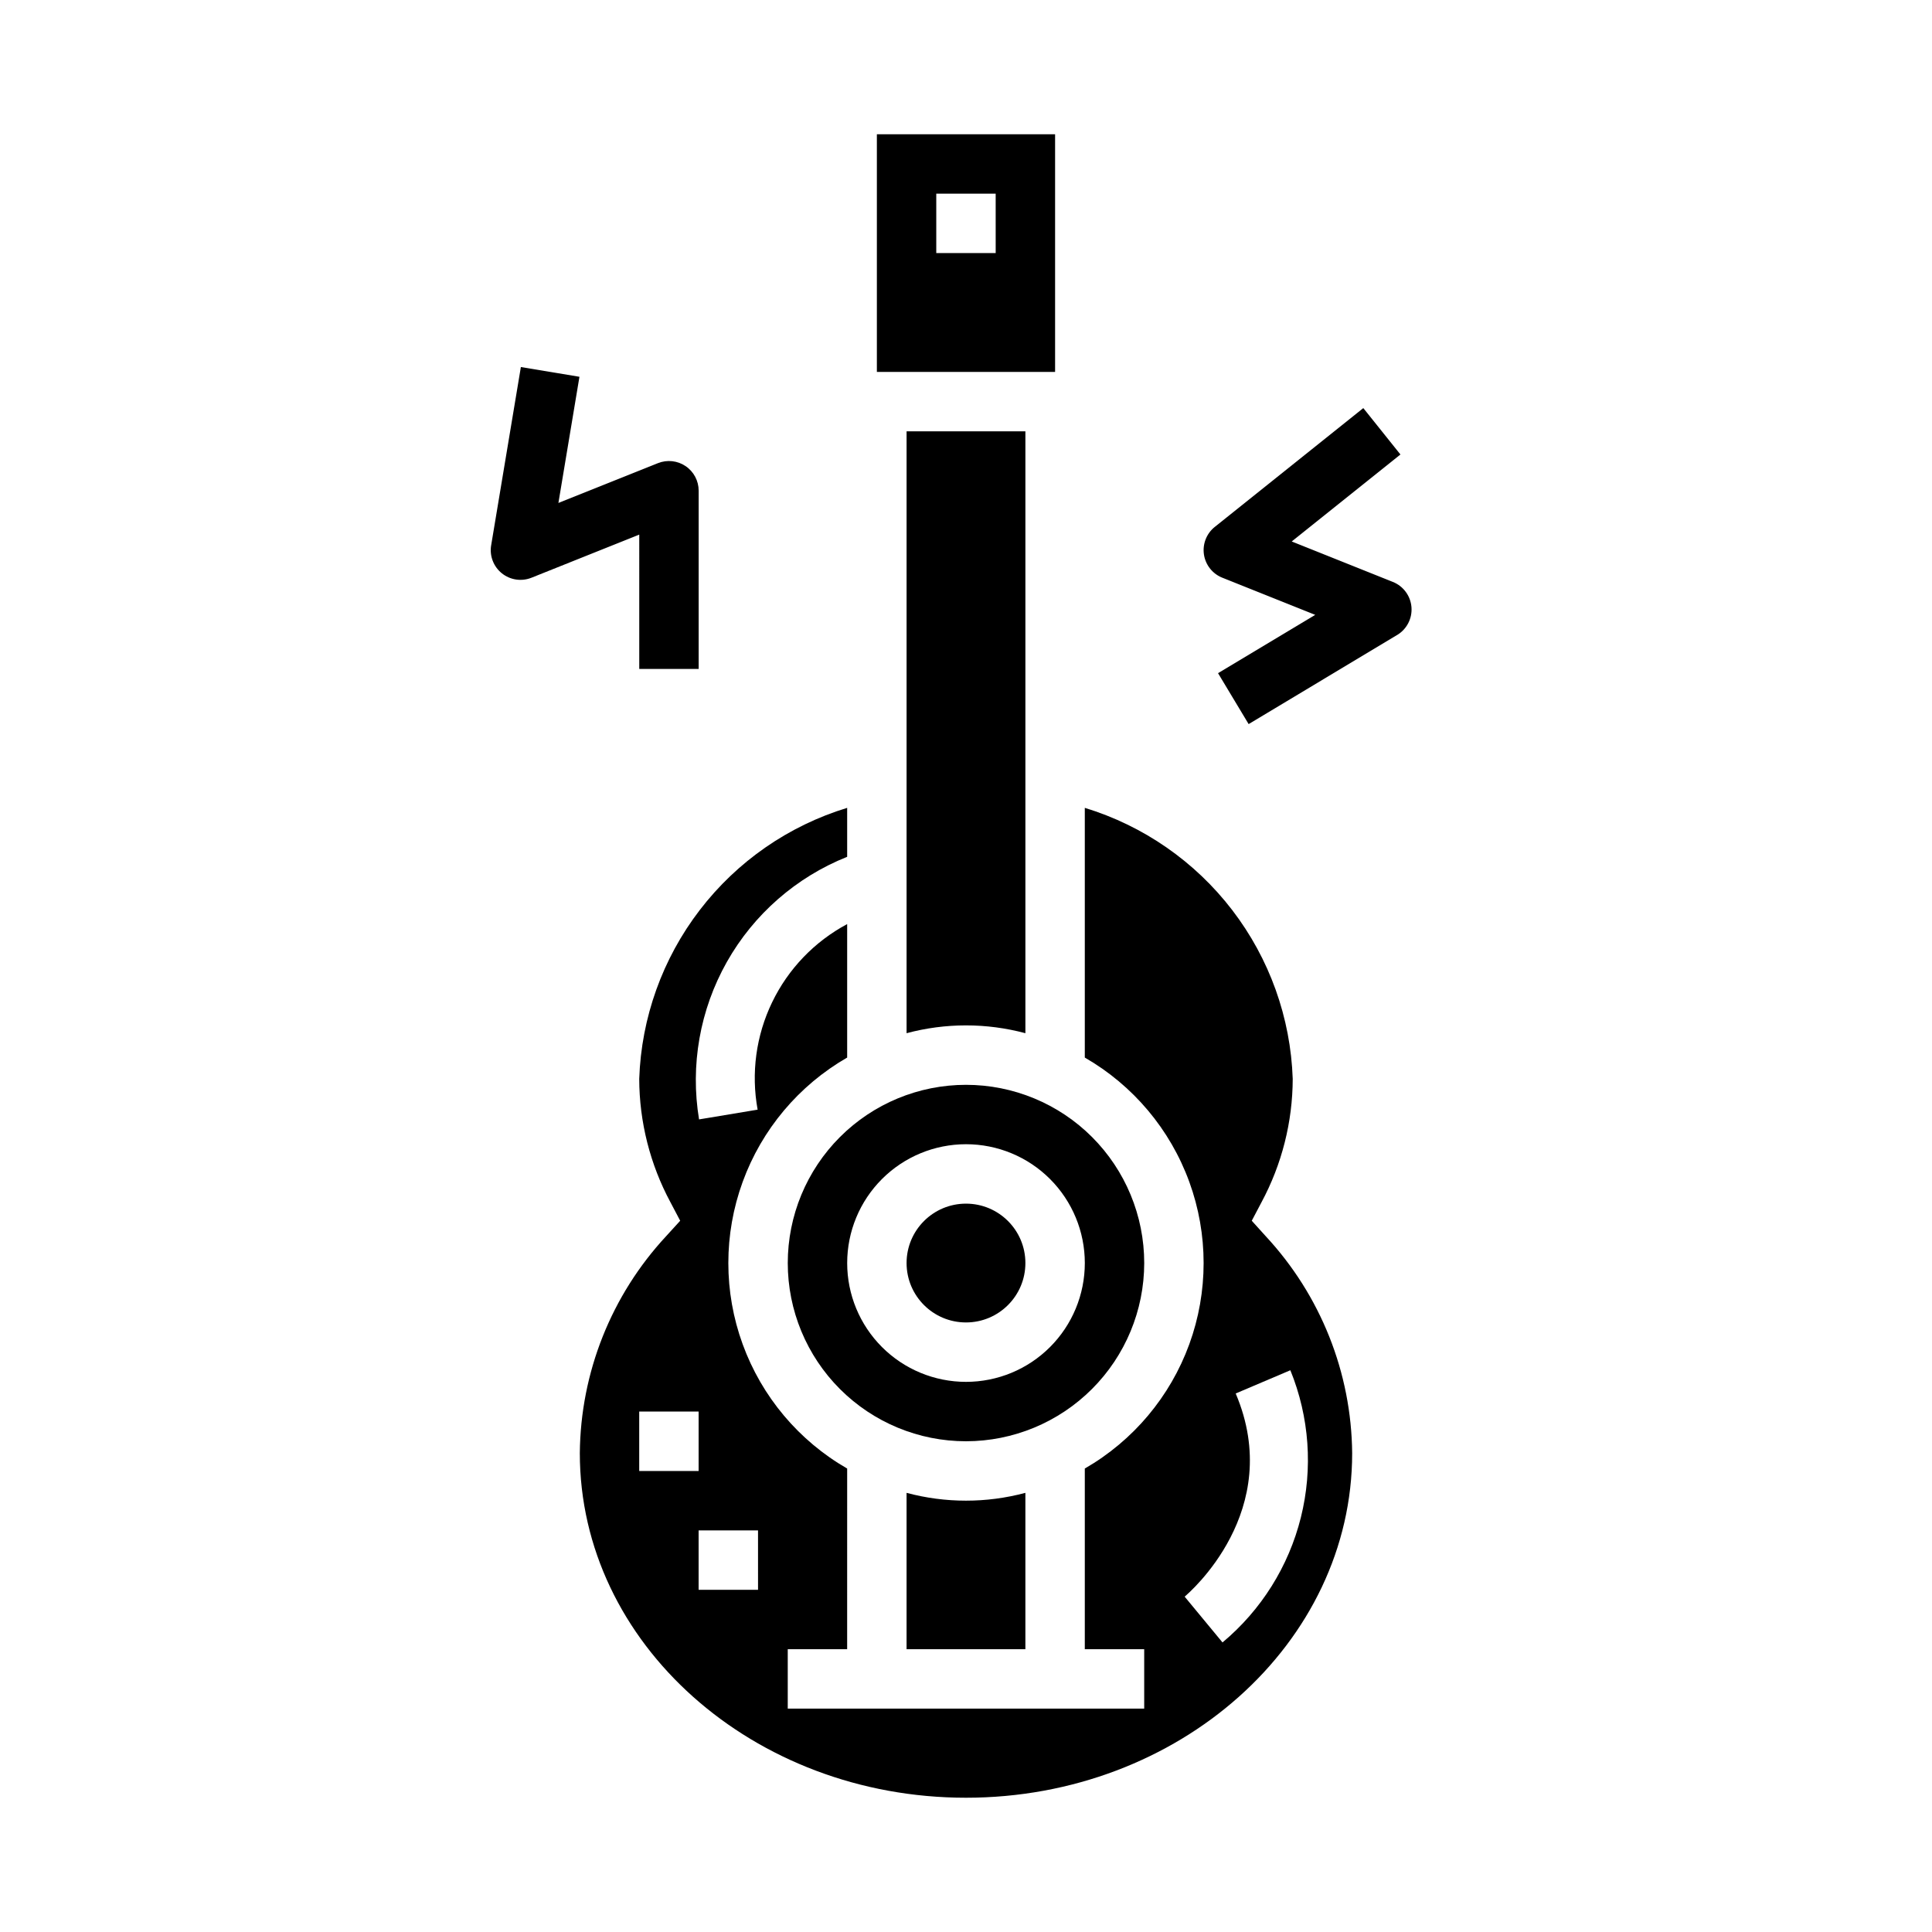
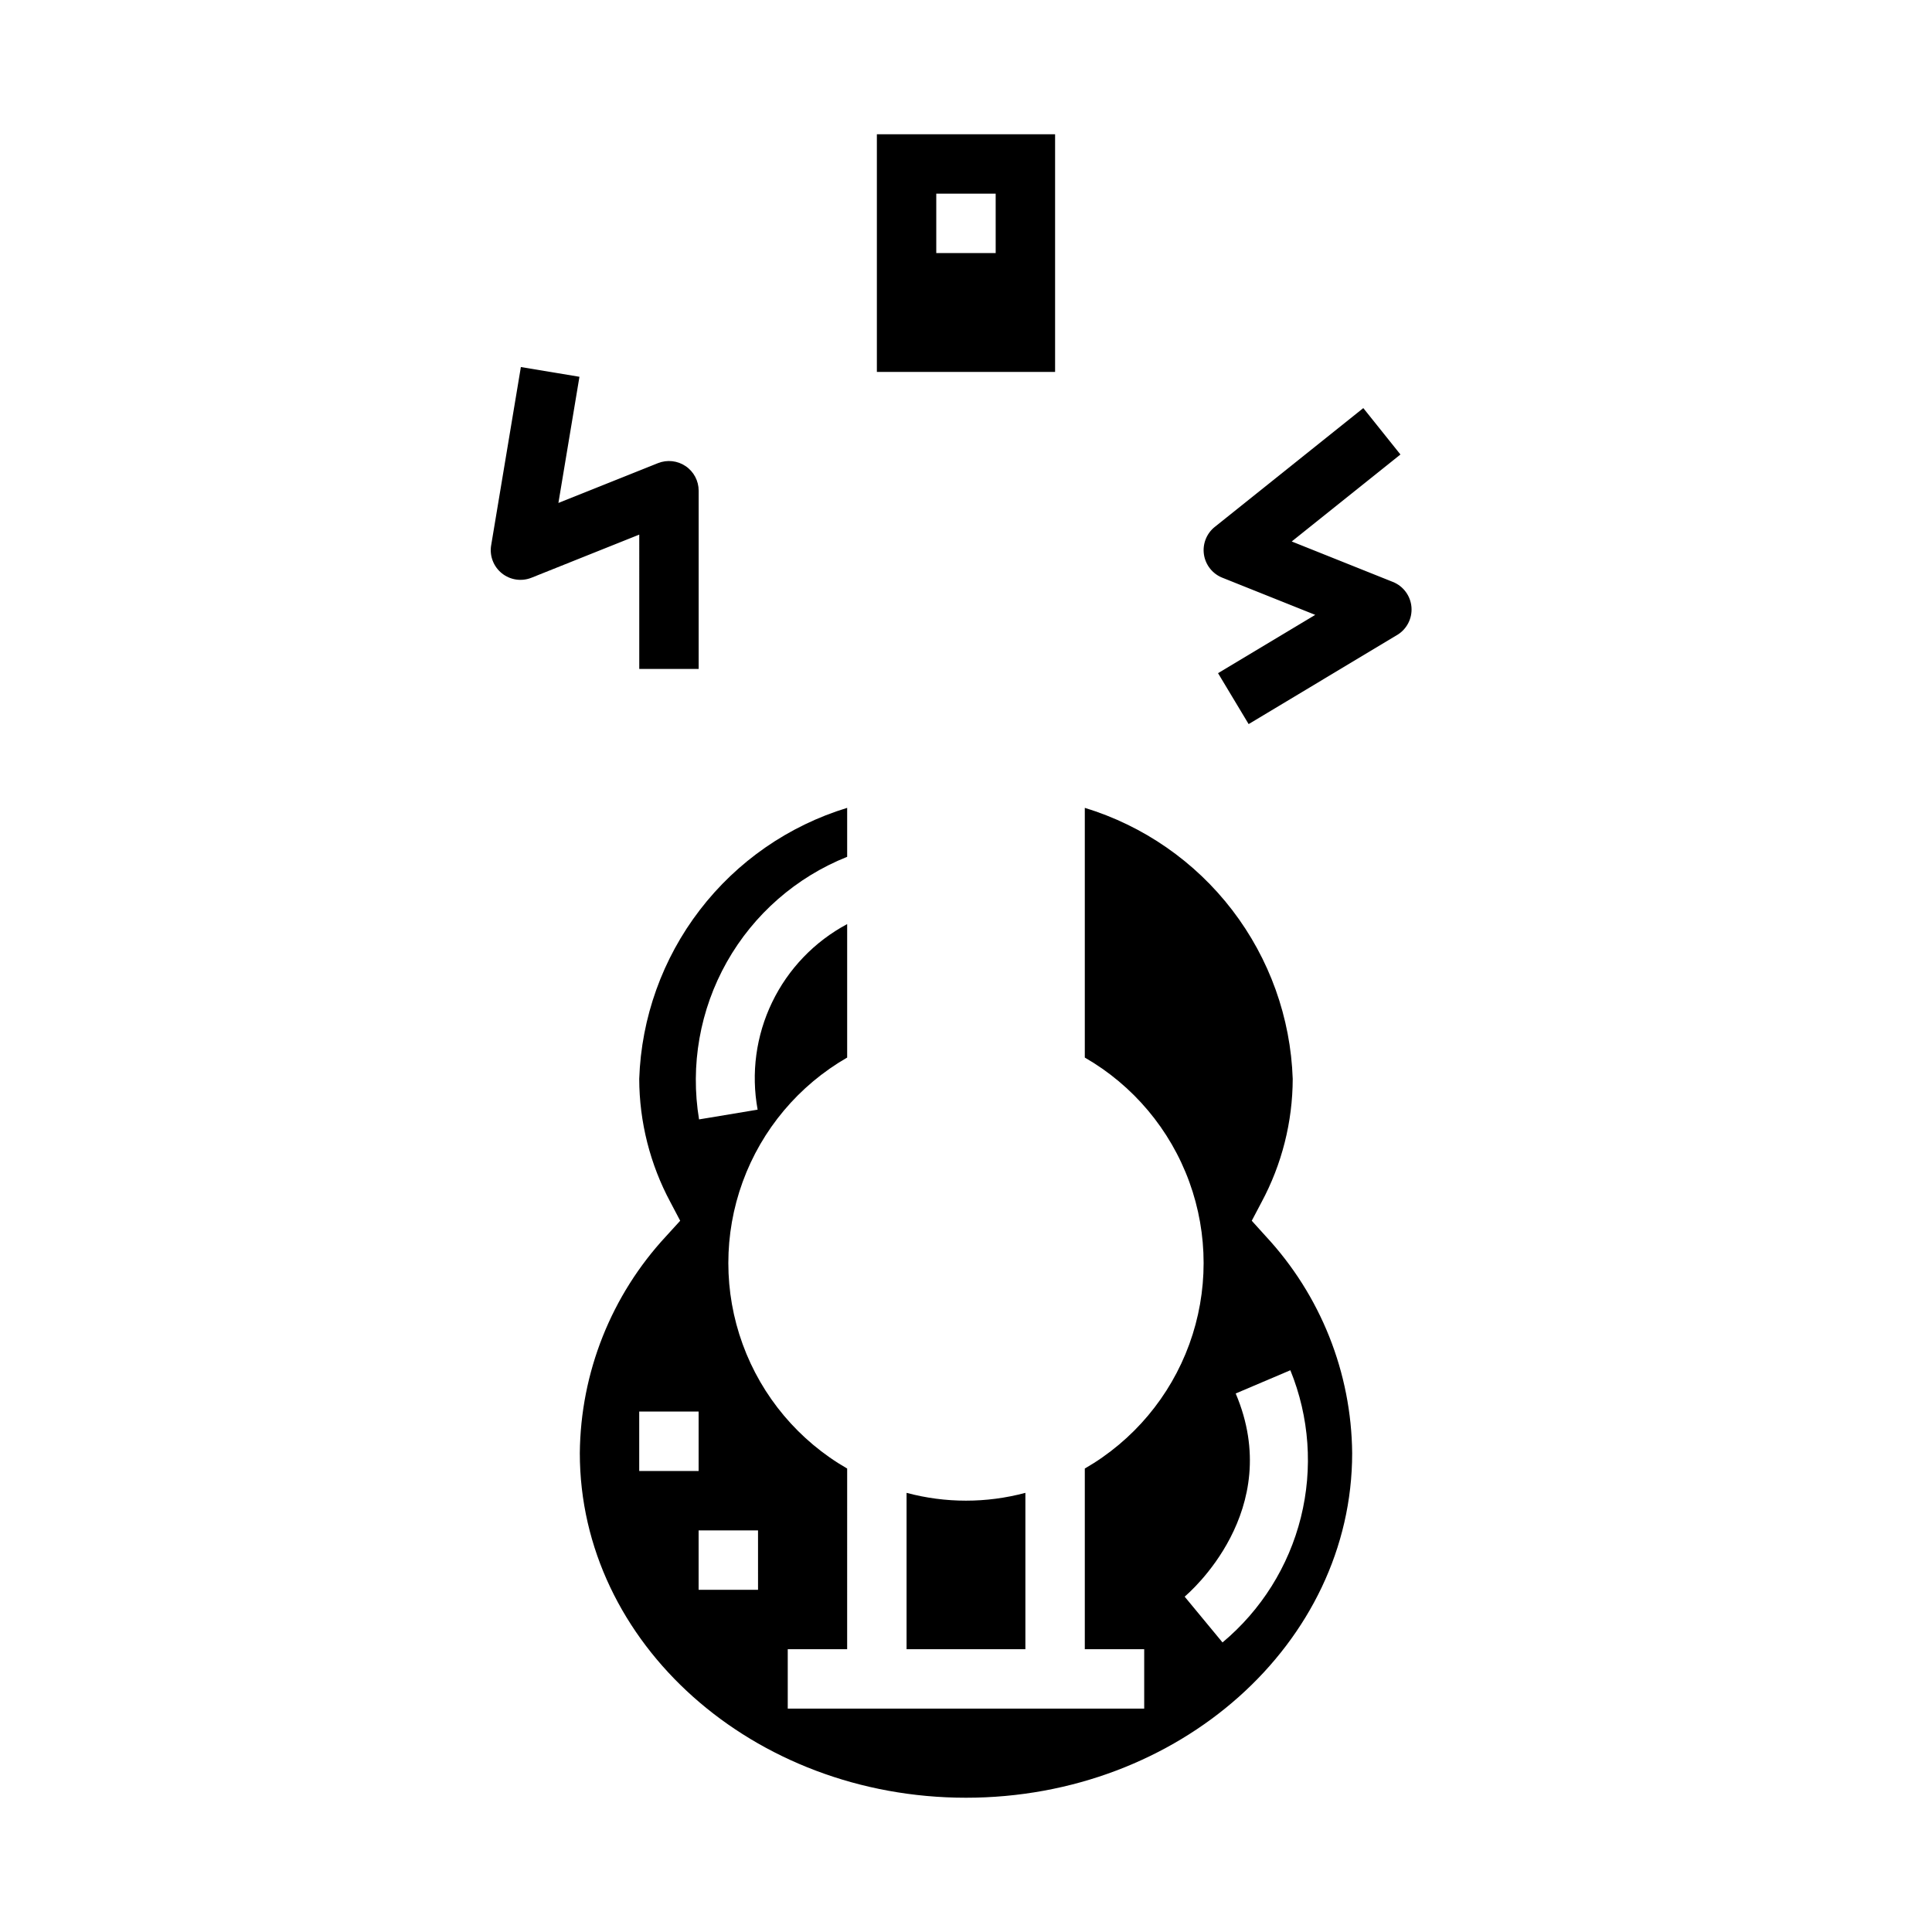
<svg xmlns="http://www.w3.org/2000/svg" fill="#000000" width="800px" height="800px" version="1.1" viewBox="144 144 512 512">
  <g>
    <path d="m384.25 539.62v41.43h31.488v-41.43c-10.312 2.762-21.172 2.762-31.488 0z" />
    <path d="m423.61 179.58h-47.23v62.977h47.23zm-15.742 31.488h-15.746v-15.746h15.742z" />
-     <path d="m415.74 417.81v-159.51h-31.488v159.51c10.316-2.762 21.176-2.762 31.488 0z" />
-     <path d="m415.74 478.72c0 8.695-7.047 15.742-15.742 15.742s-15.746-7.047-15.746-15.742 7.051-15.742 15.746-15.742 15.742 7.047 15.742 15.742" />
-     <path d="m447.23 478.72c0-12.527-4.977-24.539-13.832-33.398-8.859-8.859-20.875-13.832-33.398-13.832-12.527 0-24.543 4.973-33.398 13.832-8.859 8.859-13.836 20.871-13.836 33.398s4.977 24.539 13.836 33.398c8.855 8.859 20.871 13.832 33.398 13.832 12.52-0.012 24.527-4.992 33.383-13.848 8.855-8.852 13.836-20.859 13.848-33.383zm-47.23 31.488c-8.352 0-16.363-3.316-22.266-9.223-5.906-5.906-9.223-13.914-9.223-22.266s3.316-16.359 9.223-22.266c5.902-5.906 13.914-9.223 22.266-9.223s16.359 3.316 22.266 9.223c5.902 5.906 9.223 13.914 9.223 22.266s-3.32 16.359-9.223 22.266c-5.906 5.906-13.914 9.223-22.266 9.223z" />
    <path d="m475.73 467.51 2.574-4.887c5.406-10.059 8.25-21.293 8.281-32.707-0.551-16.223-6.16-31.867-16.039-44.746-9.883-12.879-23.539-22.344-39.062-27.082v66.176c12.82 7.379 22.625 19.043 27.691 32.941 5.062 13.895 5.062 29.137 0 43.031-5.066 13.898-14.871 25.562-27.691 32.941v47.879h15.742v15.742l-94.465 0.004v-15.746h15.742l0.004-47.879c-12.82-7.379-22.629-19.043-27.691-32.941-5.066-13.895-5.066-29.137 0-43.031 5.062-13.898 14.871-25.562 27.691-32.941v-35.371c-8.66 4.625-15.621 11.879-19.887 20.719s-5.609 18.805-3.84 28.457l-15.523 2.582c-2.375-14.336 0.223-29.055 7.359-41.711 7.141-12.656 18.391-22.492 31.891-27.875v-12.977c-15.527 4.738-29.184 14.203-39.062 27.082-9.883 12.879-15.492 28.523-16.043 44.746 0.031 11.414 2.875 22.648 8.281 32.707l2.574 4.887-3.723 4.086c-14.531 15.645-22.691 36.156-22.875 57.508 0 50.379 45.906 91.312 102.34 91.312 56.426 0 102.34-40.934 102.34-91.316v0.004c-0.195-21.34-8.355-41.832-22.879-57.469zm-162.33 66.316v-15.746h15.742v15.742zm31.488 31.488h-15.746v-15.746h15.742zm123.09 13.949-10.035-12.141c1.102-0.914 26.711-22.828 13.531-53.836l14.484-6.156c5.043 12.375 6.019 26.035 2.789 39-3.234 12.969-10.508 24.57-20.77 33.133z" />
    <path d="m313.41 321.28h15.742v-47.23c0.004-2.613-1.293-5.055-3.453-6.519-2.164-1.465-4.91-1.762-7.336-0.793l-26.379 10.547 5.574-33.434-15.523-2.582-7.871 47.23-0.004 0.004c-0.465 2.801 0.613 5.641 2.828 7.422 2.211 1.781 5.215 2.234 7.856 1.18l28.566-11.43z" />
    <path d="m513.13 298.22-26.812-10.723 28.812-23.051-9.84-12.297-39.359 31.488h-0.004c-2.188 1.75-3.281 4.535-2.871 7.309 0.414 2.769 2.269 5.117 4.871 6.152l24.625 9.848-25.758 15.453 8.109 13.492 39.359-23.617v0.004c2.562-1.539 4.035-4.402 3.793-7.383-0.242-2.981-2.148-5.566-4.926-6.676z" />
  </g>
</svg>